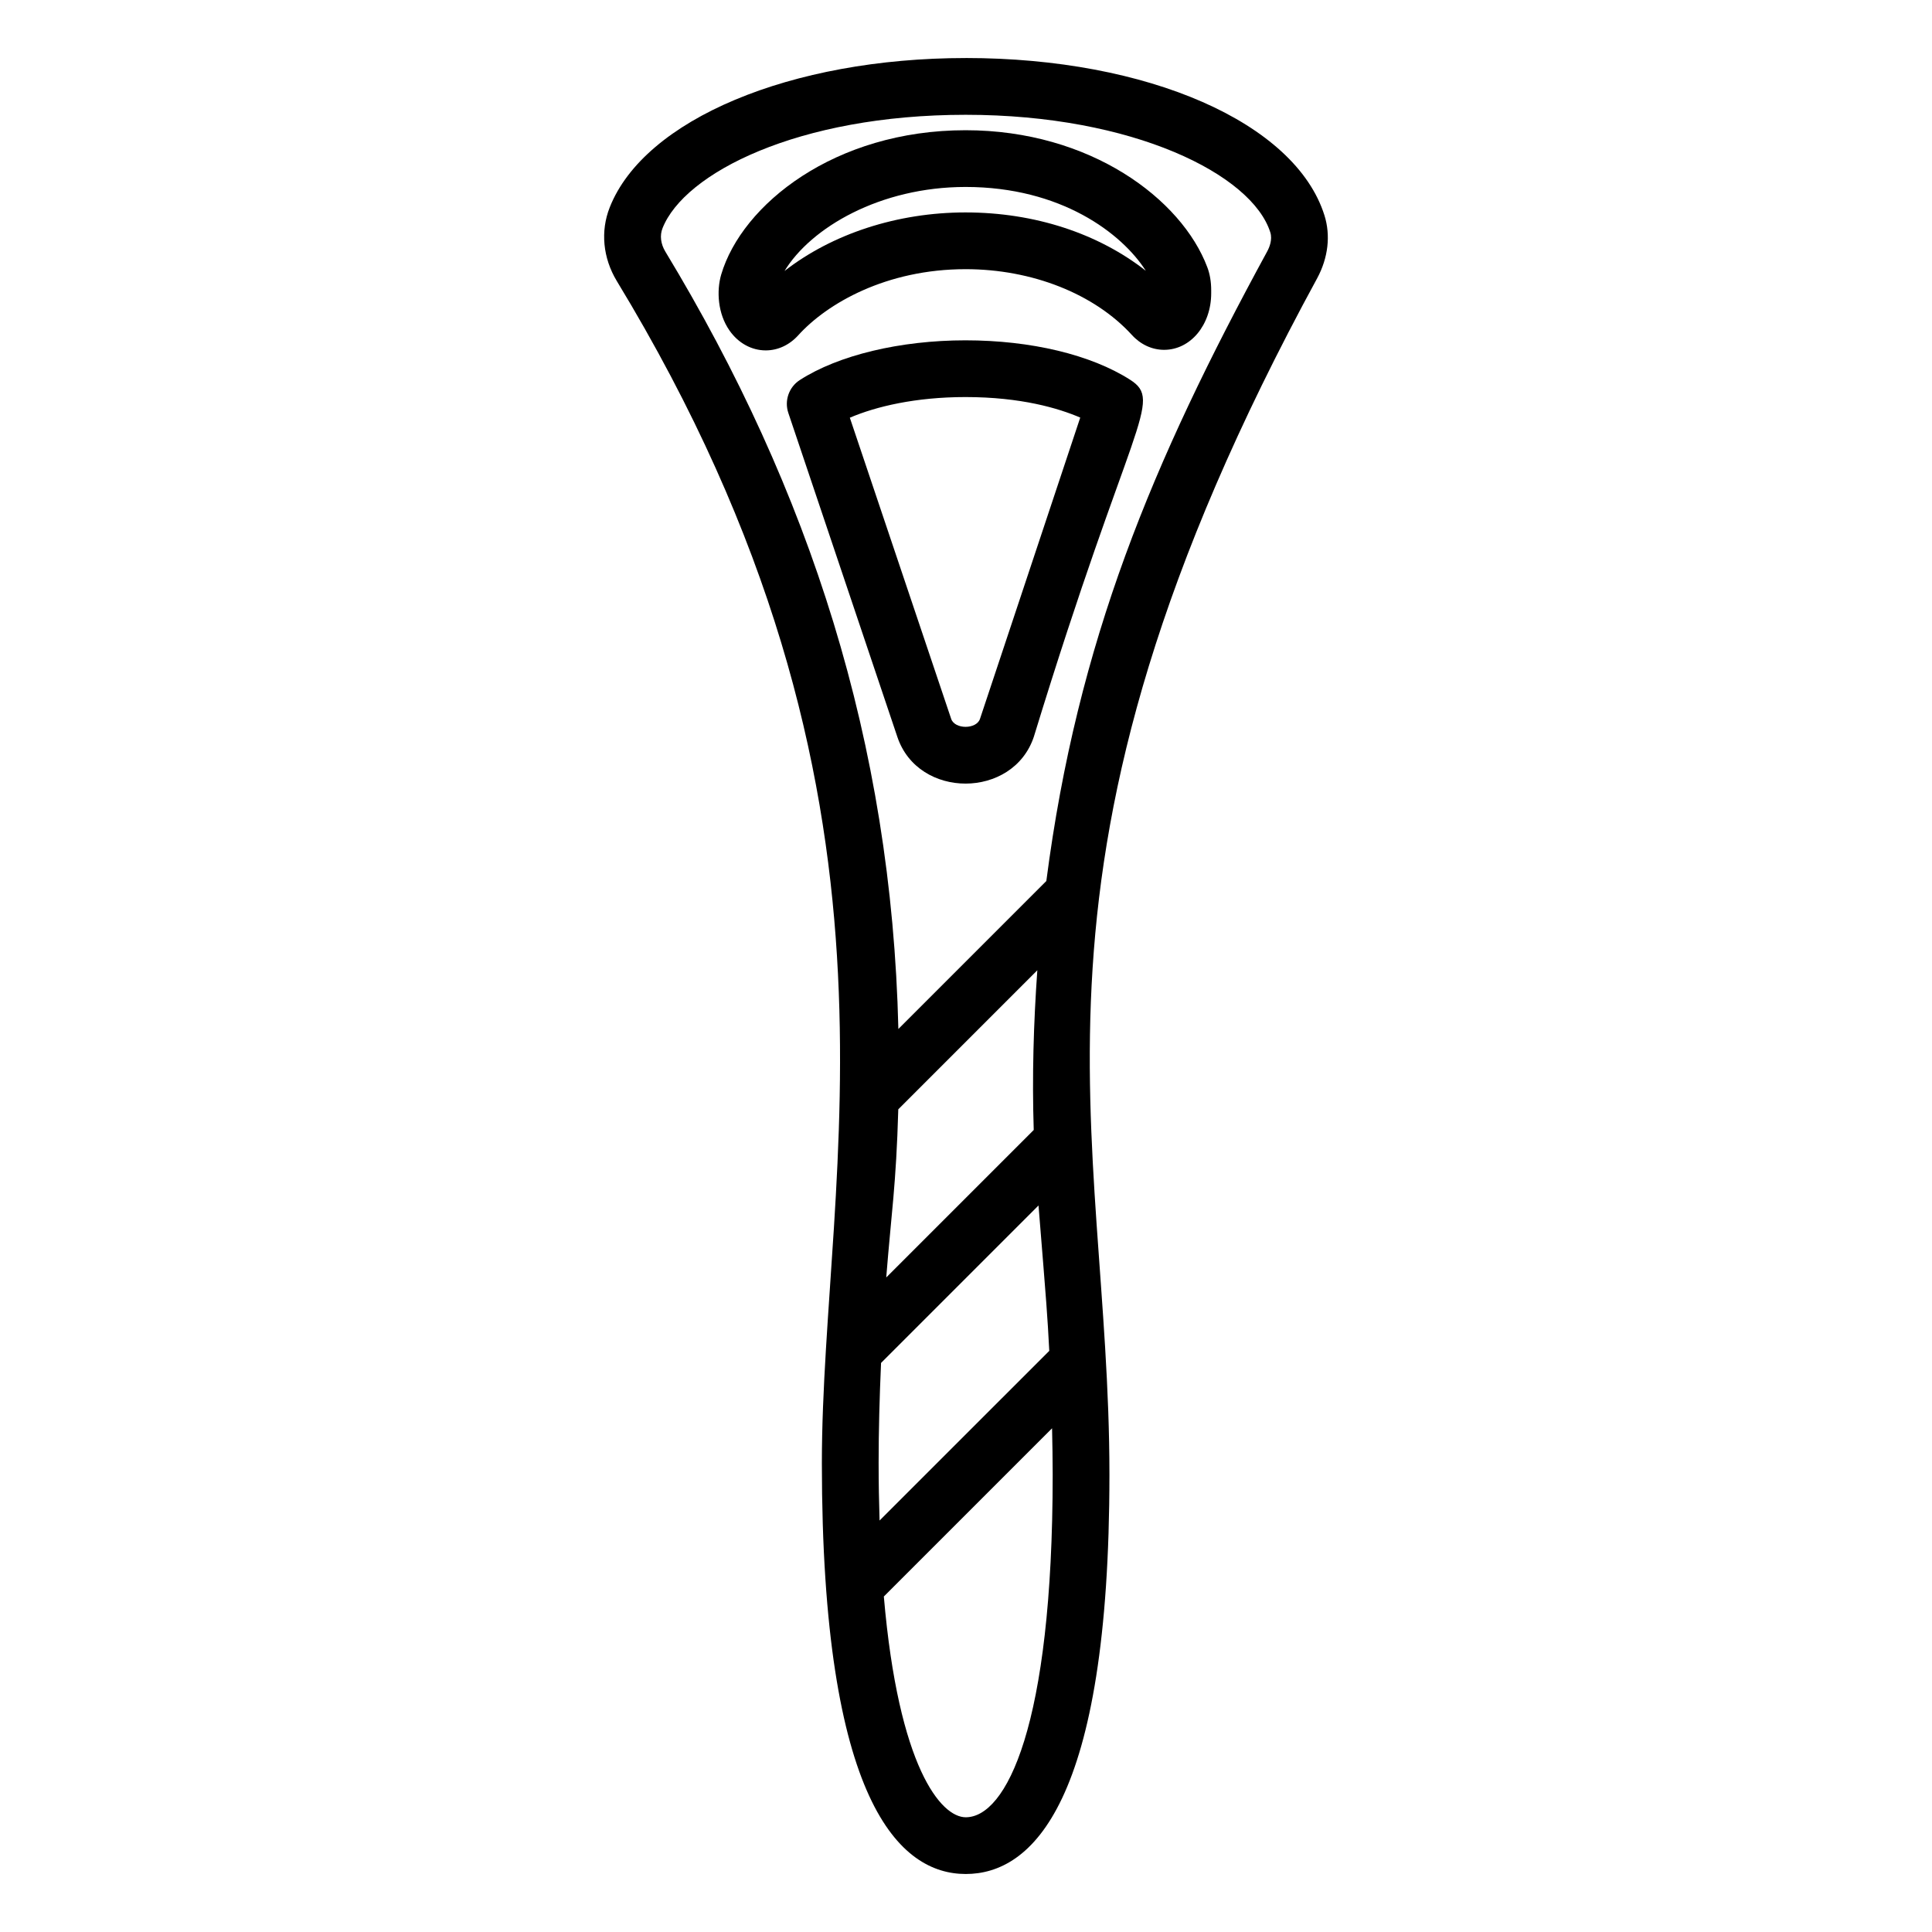
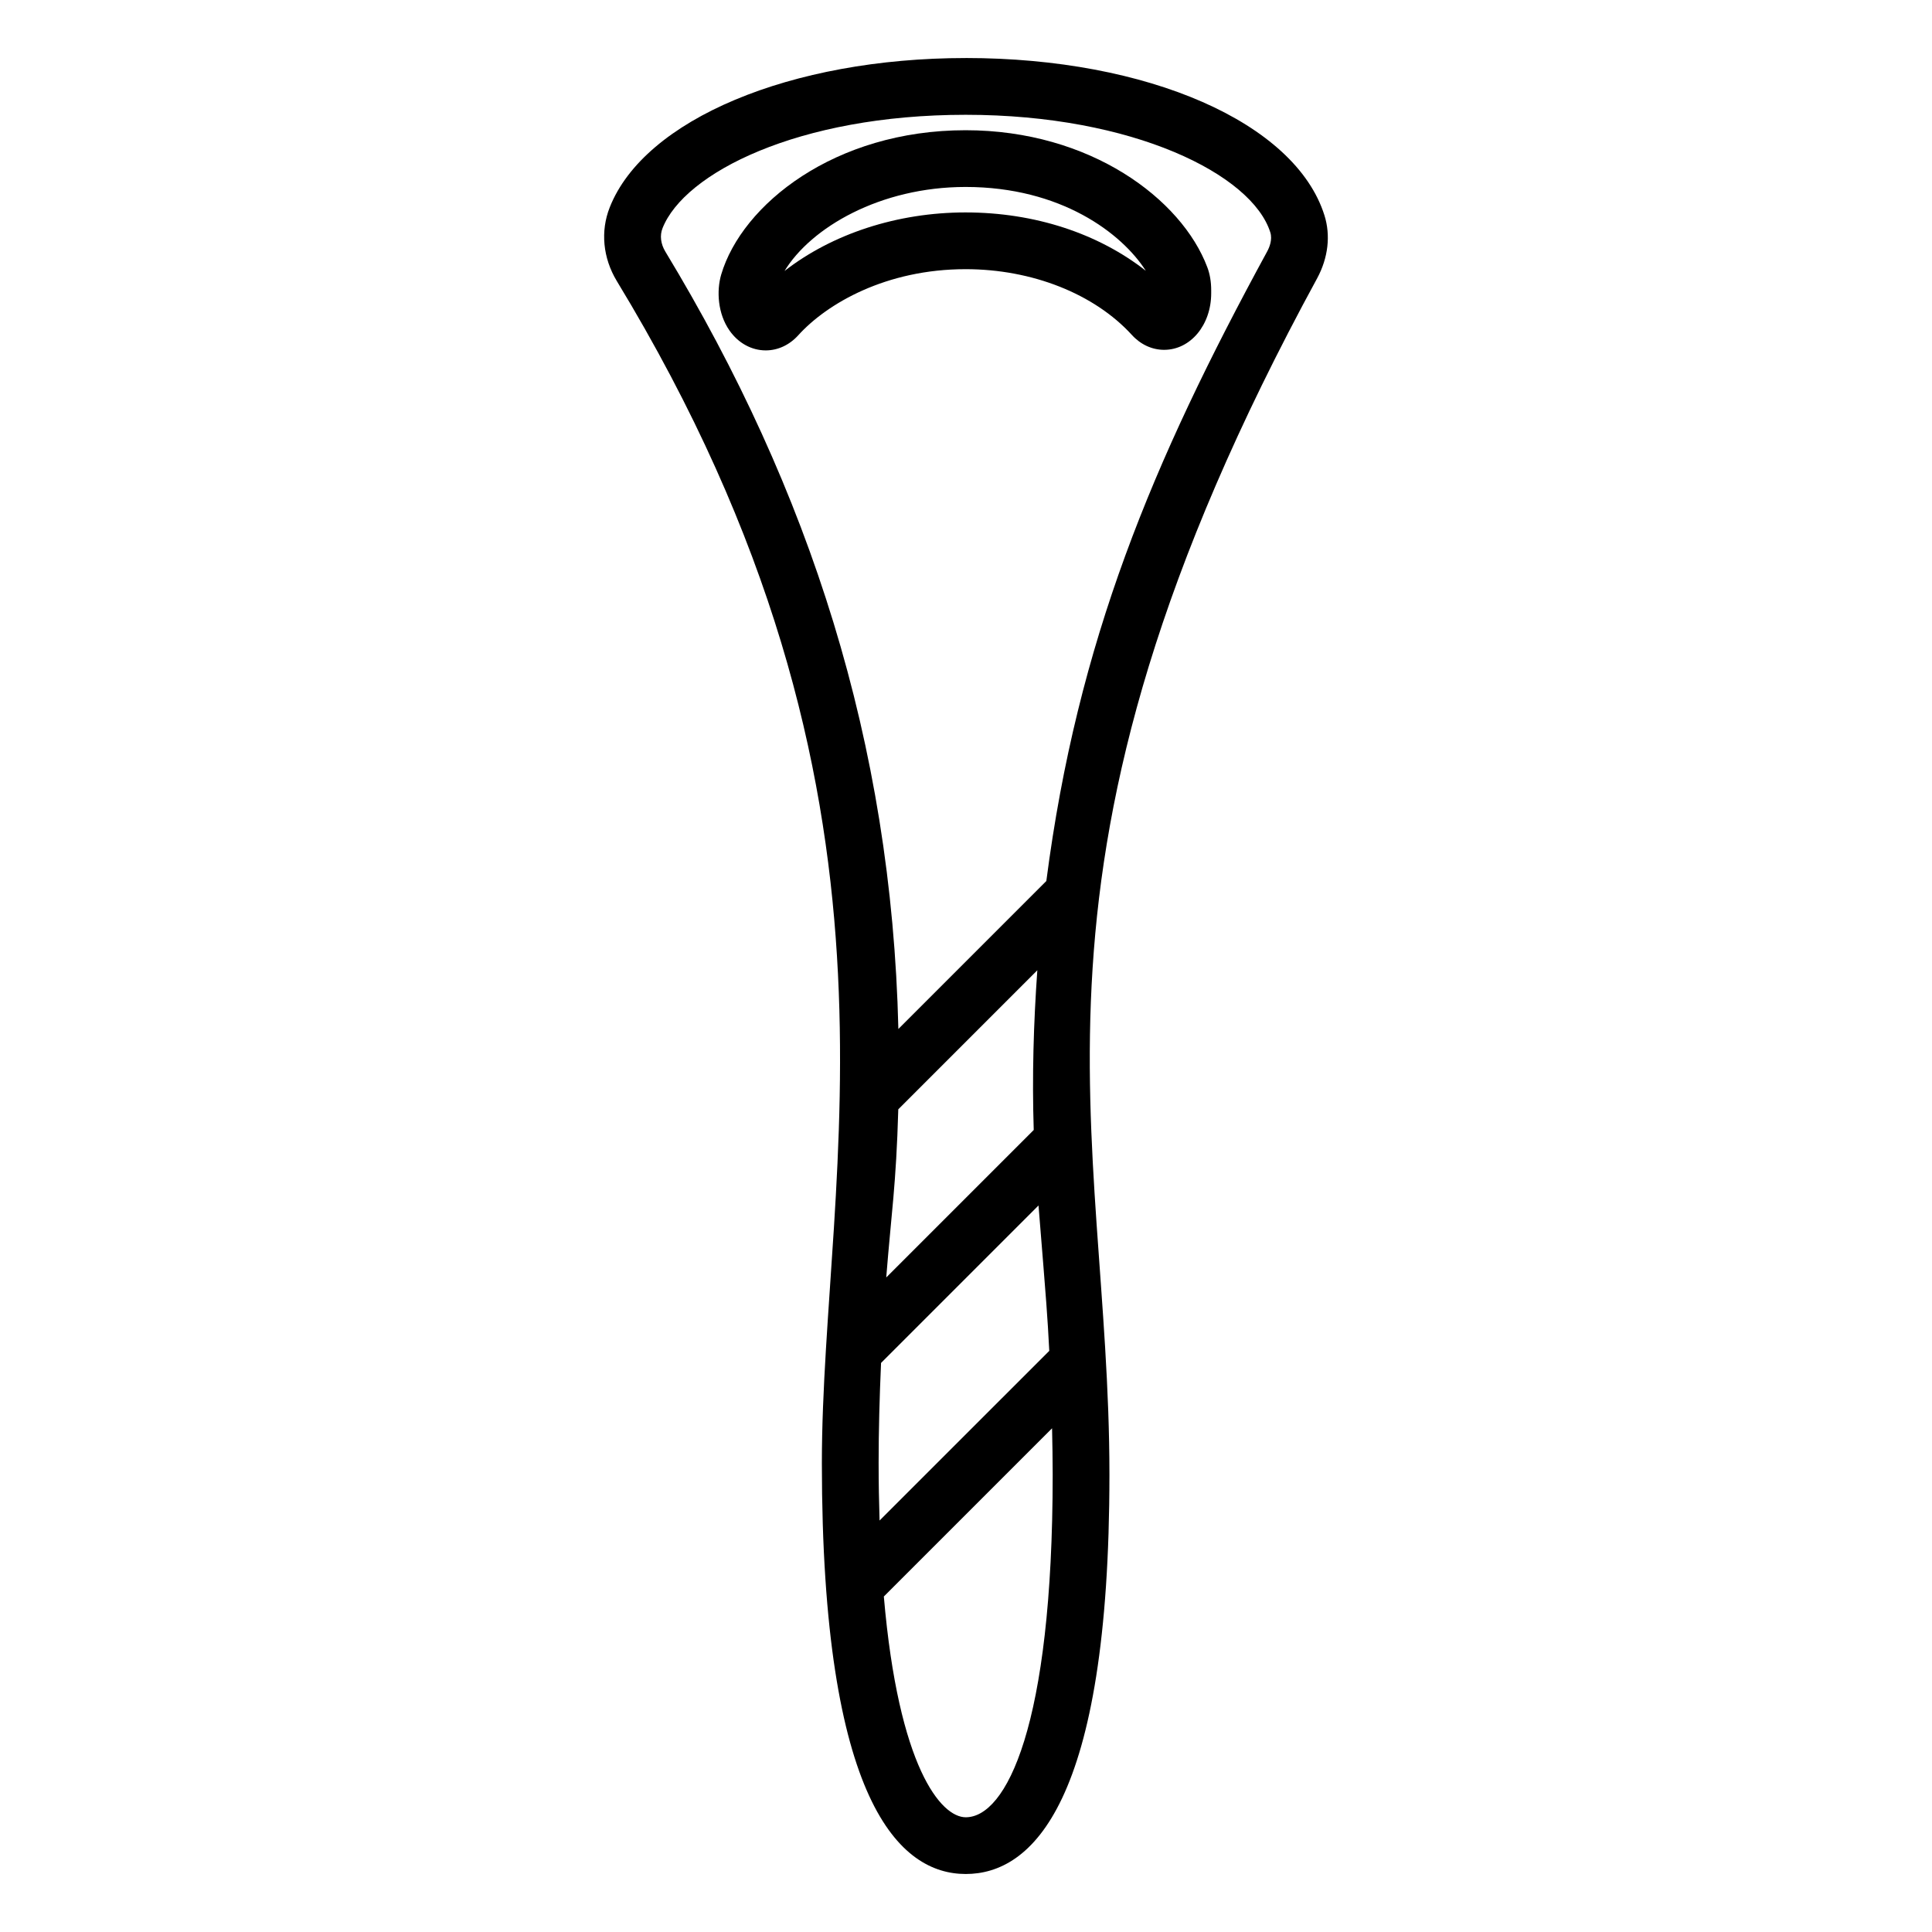
<svg xmlns="http://www.w3.org/2000/svg" fill="#000000" width="800px" height="800px" version="1.1" viewBox="144 144 512 512">
  <g>
    <path d="m399.93 159.38c-46.359 0-85.152 16.281-94.34 39.566-2.496 6.293-1.828 13.395 1.859 19.512 83.141 136.94 54.355 235.64 54.355 313.28 0 90 20.73 108.89 38.125 108.89 17.375 0 38.082-18.367 38.082-105.86 0-91.855-30.246-160.41 55.066-317.05 2.906-5.406 3.59-11.316 1.918-16.641-7.727-24.559-46.812-41.703-95.066-41.703zm18.973 241.75c-0.996 14.047-1.41 28.16-0.953 42.324l-39.086 39.086c1.344-16.996 2.629-24.473 3.191-44.559zm-42.059 130.61c0-8.613 0.246-17.543 0.645-26.551l41.727-41.727c2.231 27.527 2.324 28.59 2.852 38.527l-44.973 44.965c-0.152-4.82-0.25-9.832-0.25-15.215zm23.086 93.855c-6.527 0-17.805-13.152-21.703-58.508l44.582-44.578c0.086 4.129 0.164 8.254 0.164 12.27 0 67.031-12.41 90.816-23.043 90.816zm79.926-415.03c-30.504 55.992-50.328 103.43-58.566 166.91l-39.211 39.215c-1.805-75.766-23.445-142.7-61.758-206.02-1.227-2.035-1.504-4.289-0.742-6.191 5.742-14.574 35.859-30.059 80.352-30.059 44.391 0 75.902 15.848 80.719 31.172 0.602 1.914-0.25 3.957-0.793 4.969z" />
    <path d="m399.89 178.51c-34.703 0-59.27 19.703-64.762 38.242-1.27 4.305-0.93 10.387 2.203 14.848 2.344 3.34 5.84 5.258 9.598 5.258 3.215 0 6.269-1.418 8.605-3.996 7.672-8.473 23.352-17.527 44.355-17.527 17.617 0 34.094 6.519 44.074 17.434 2.32 2.547 5.352 3.941 8.539 3.941 7 0 12.477-6.586 12.477-14.996v-0.781c0-2.246-0.344-4.309-1.035-6.125-6.801-18.043-30.988-36.297-64.055-36.297zm0 21.785c-18.102 0-35.344 5.676-47.98 15.516 6.992-11.492 25.328-22.266 47.98-22.266 25.277 0 41.418 12.277 47.762 22.215-12.641-9.922-29.523-15.465-47.762-15.465z" />
-     <path d="m443.48 244.63c-10.391-6.637-26.289-10.441-43.621-10.441-17.285 0-33.691 3.938-43.898 10.523-2.887 1.863-4.141 5.457-3.047 8.715l28.902 85.879c5.559 16.52 30.672 16.445 36.164-0.059 25.668-83.844 34.492-88.879 25.5-94.617zm-39.773 89.875c-0.938 2.816-6.688 2.824-7.637 0l-26.855-79.809c6.894-2.961 17.418-5.473 30.645-5.473 14.738 0 24.711 2.981 30.414 5.441z" />
  </g>
</svg>